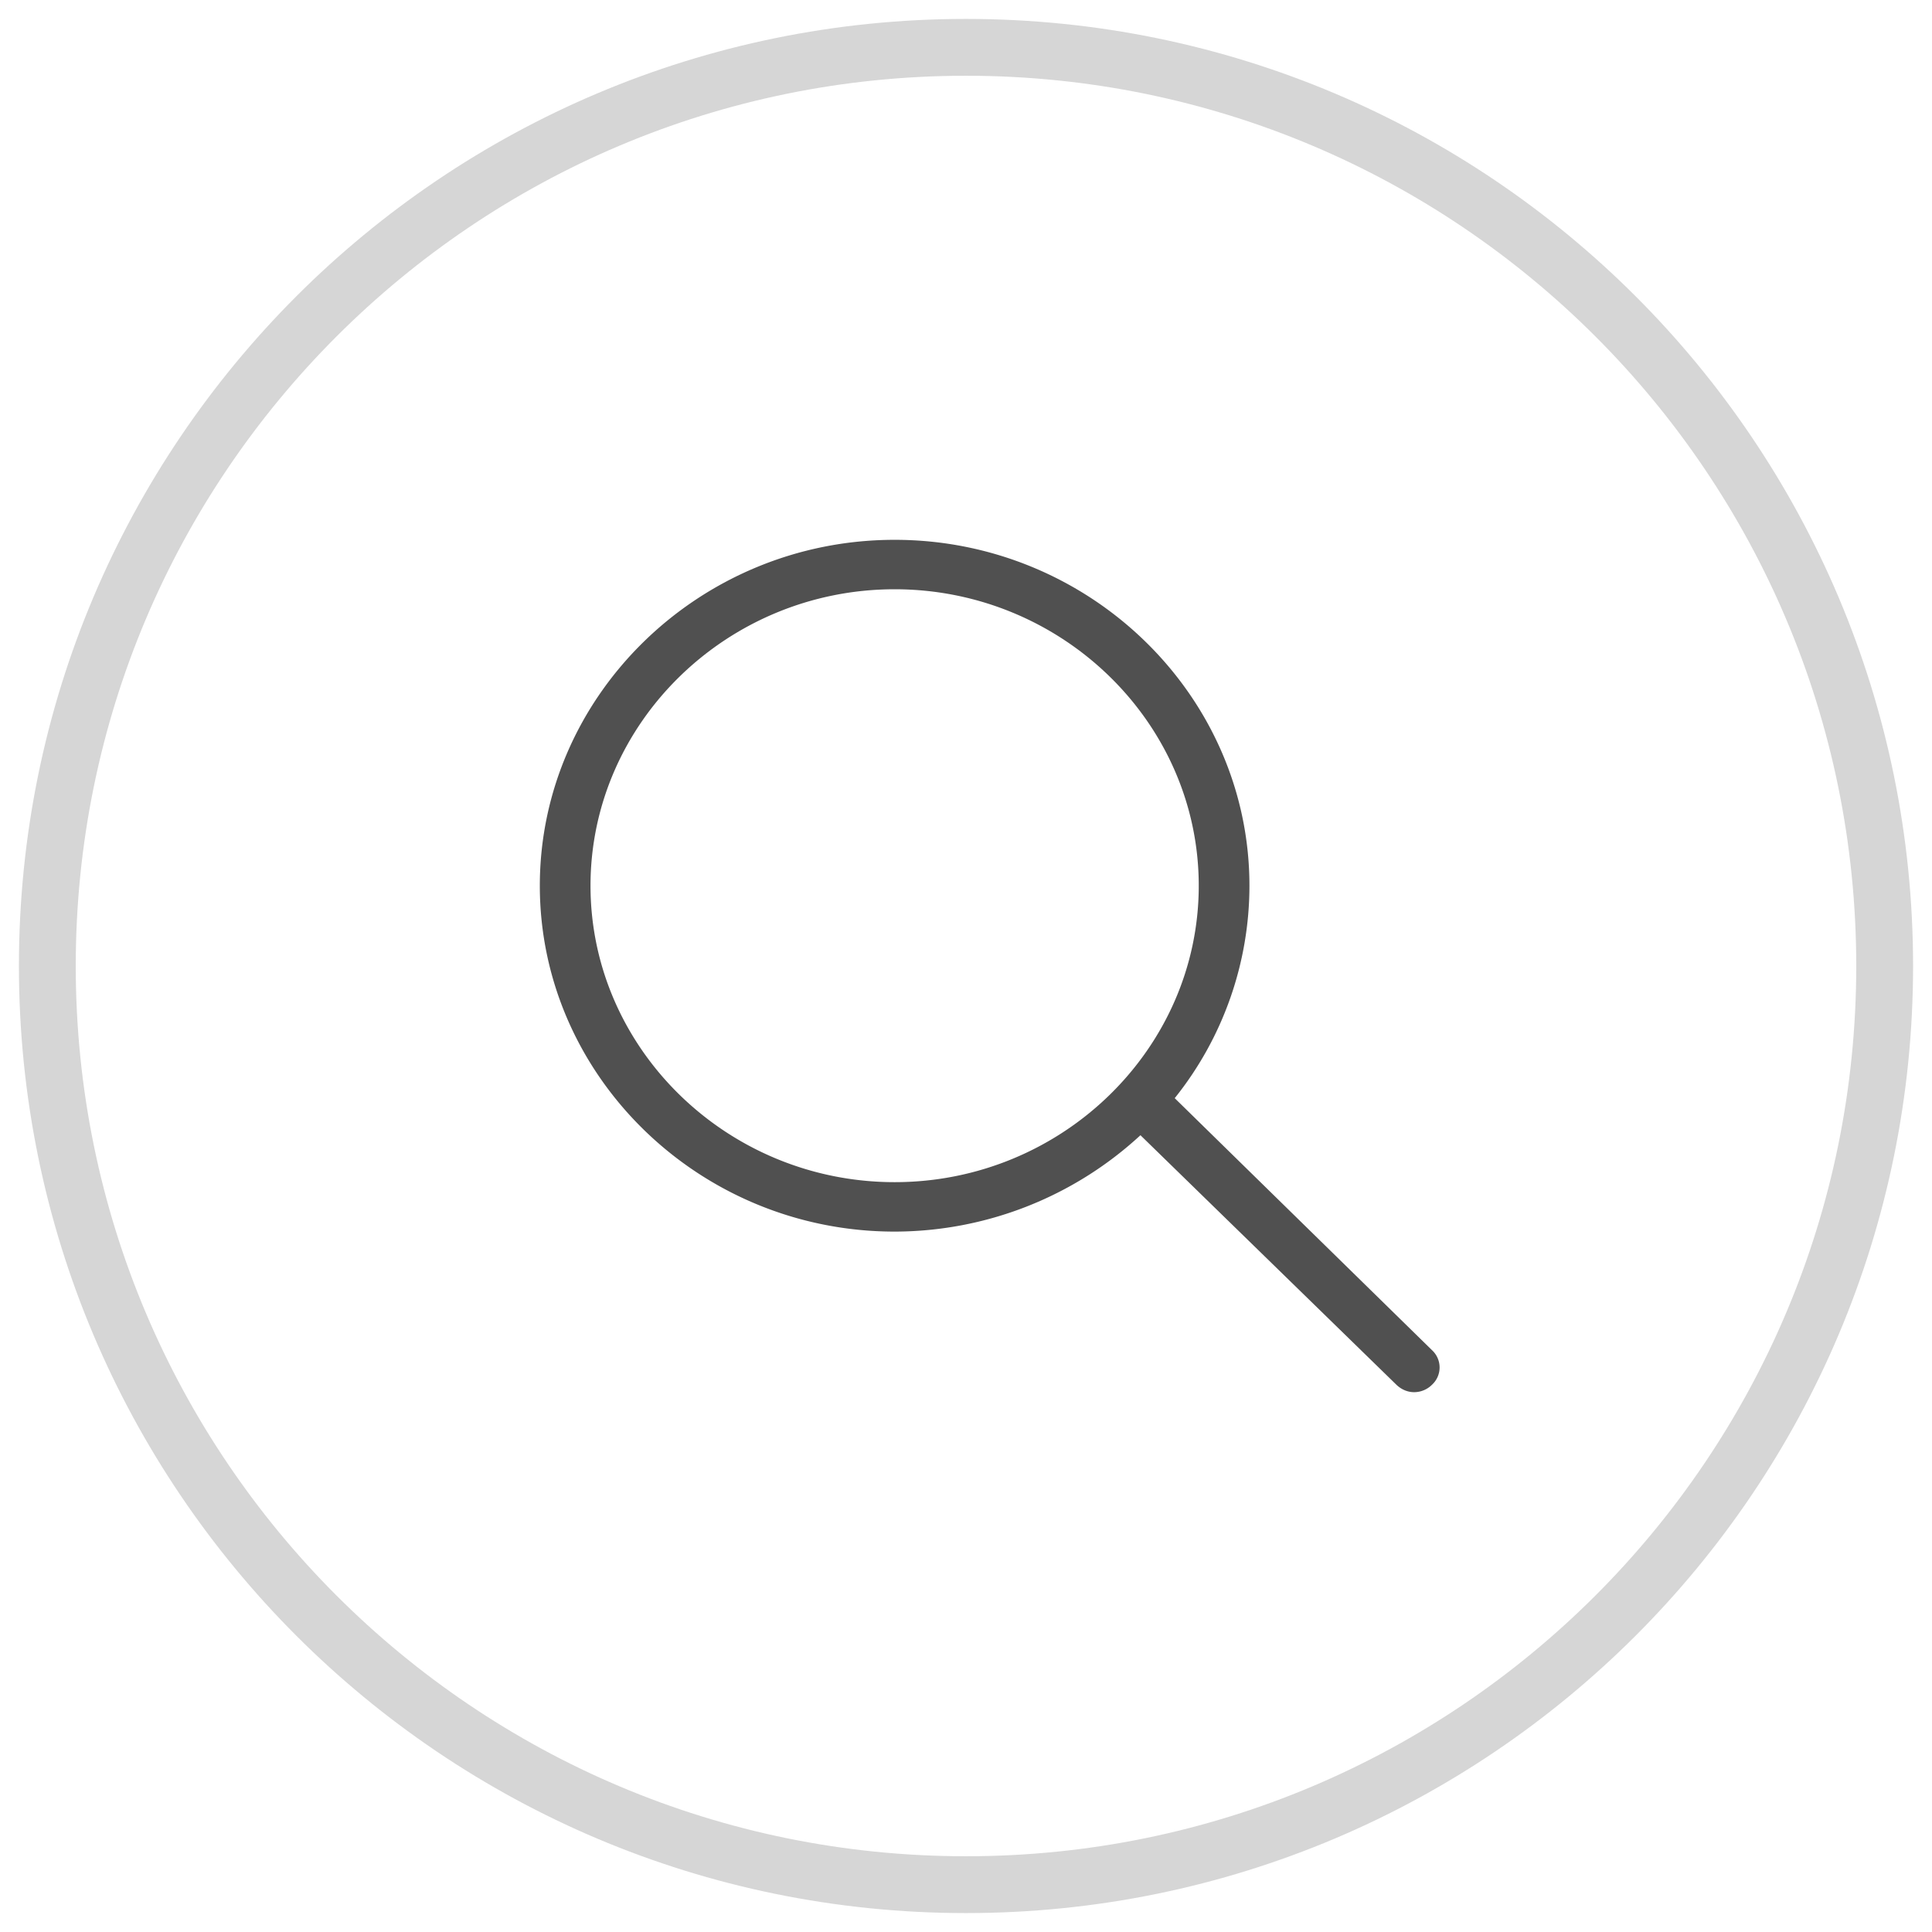
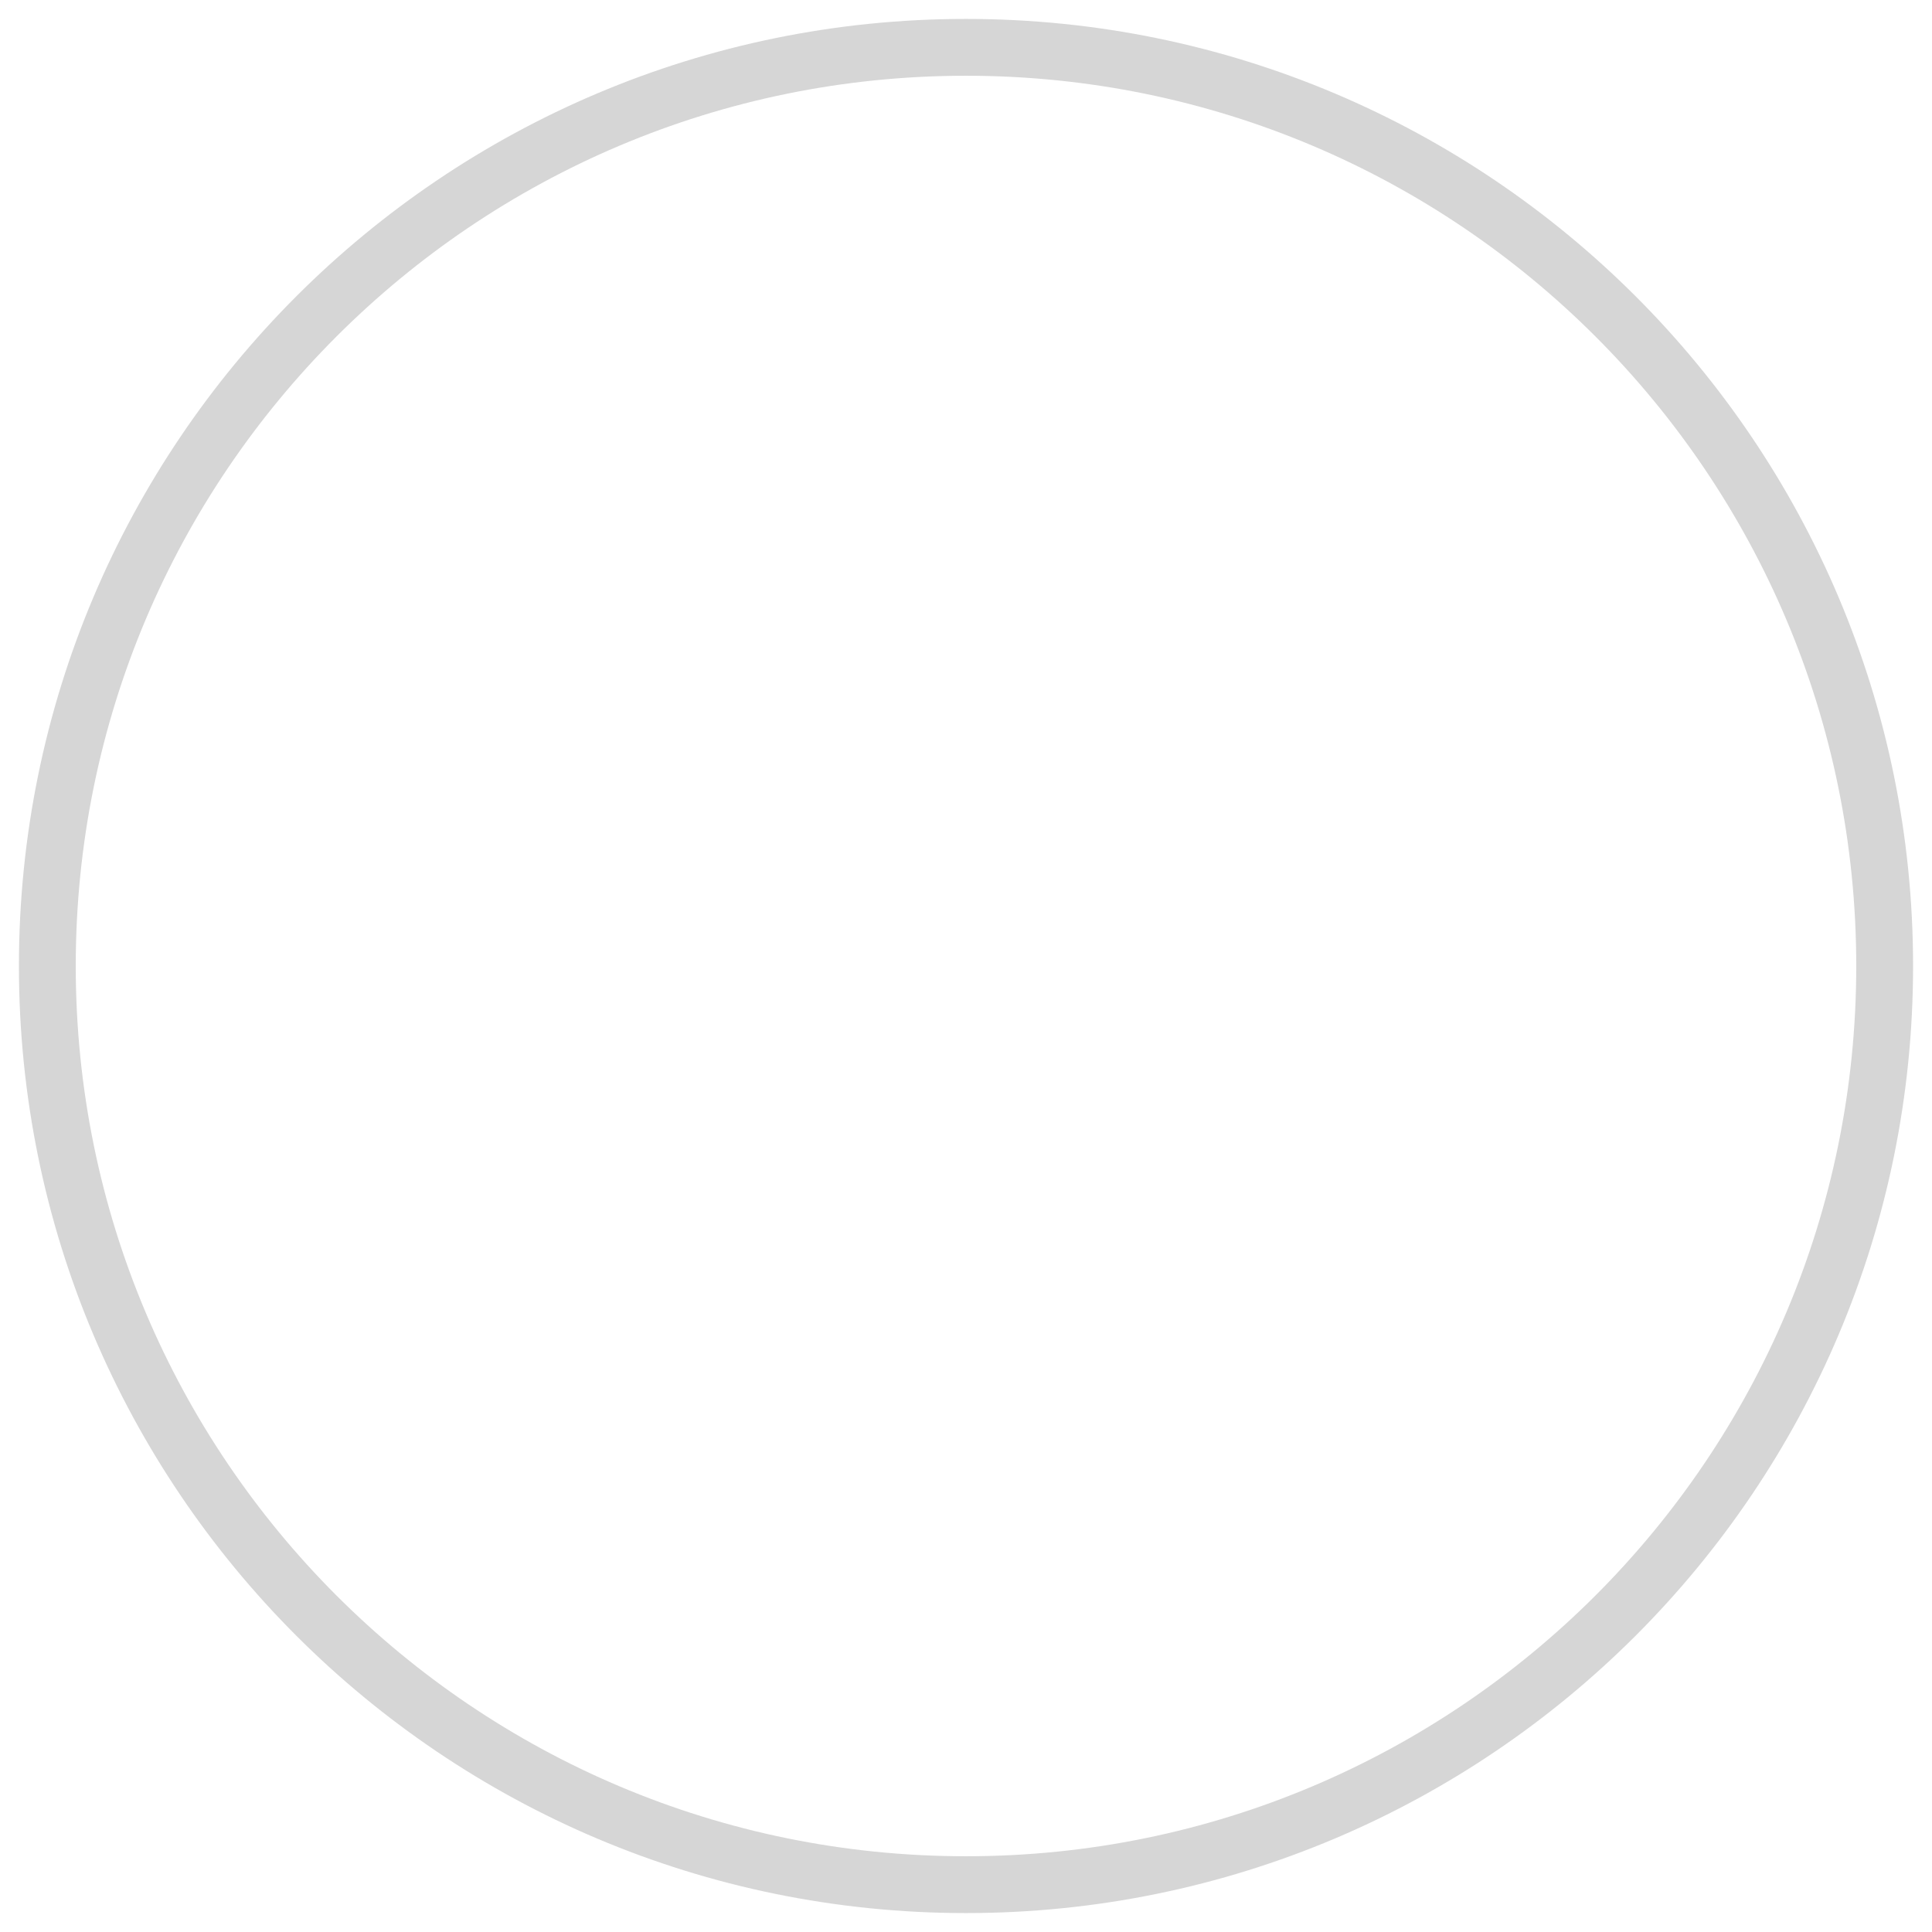
<svg xmlns="http://www.w3.org/2000/svg" width="34" height="34" viewBox="0 0 34 34" fill="none">
-   <path d="M25.2 23.76l-4.527-4.434a5.98 5.98 0 001.315-3.739c0-3.348-2.81-6.087-6.244-6.087-3.434 0-6.244 2.74-6.244 6.087 0 3.348 2.81 6.087 6.244 6.087a6.385 6.385 0 004.326-1.696l4.505 4.392c.09.086.2.13.312.13a.446.446 0 00.313-.13.413.413 0 000-.61zm-9.456-2.956c-2.944 0-5.352-2.348-5.352-5.217 0-2.87 2.409-5.217 5.352-5.217 2.944 0 5.352 2.347 5.352 5.217 0 2.87-2.408 5.217-5.352 5.217z" fill="#505050" />
  <path d="M33.167 17c0 8.929-7.239 16.167-16.167 16.167C8.07 33.167.833 25.929.833 17 .833 8.071 8.071.833 17 .833 25.928.833 33.167 8.071 33.167 17z" stroke="#D6D6D6" />
</svg>